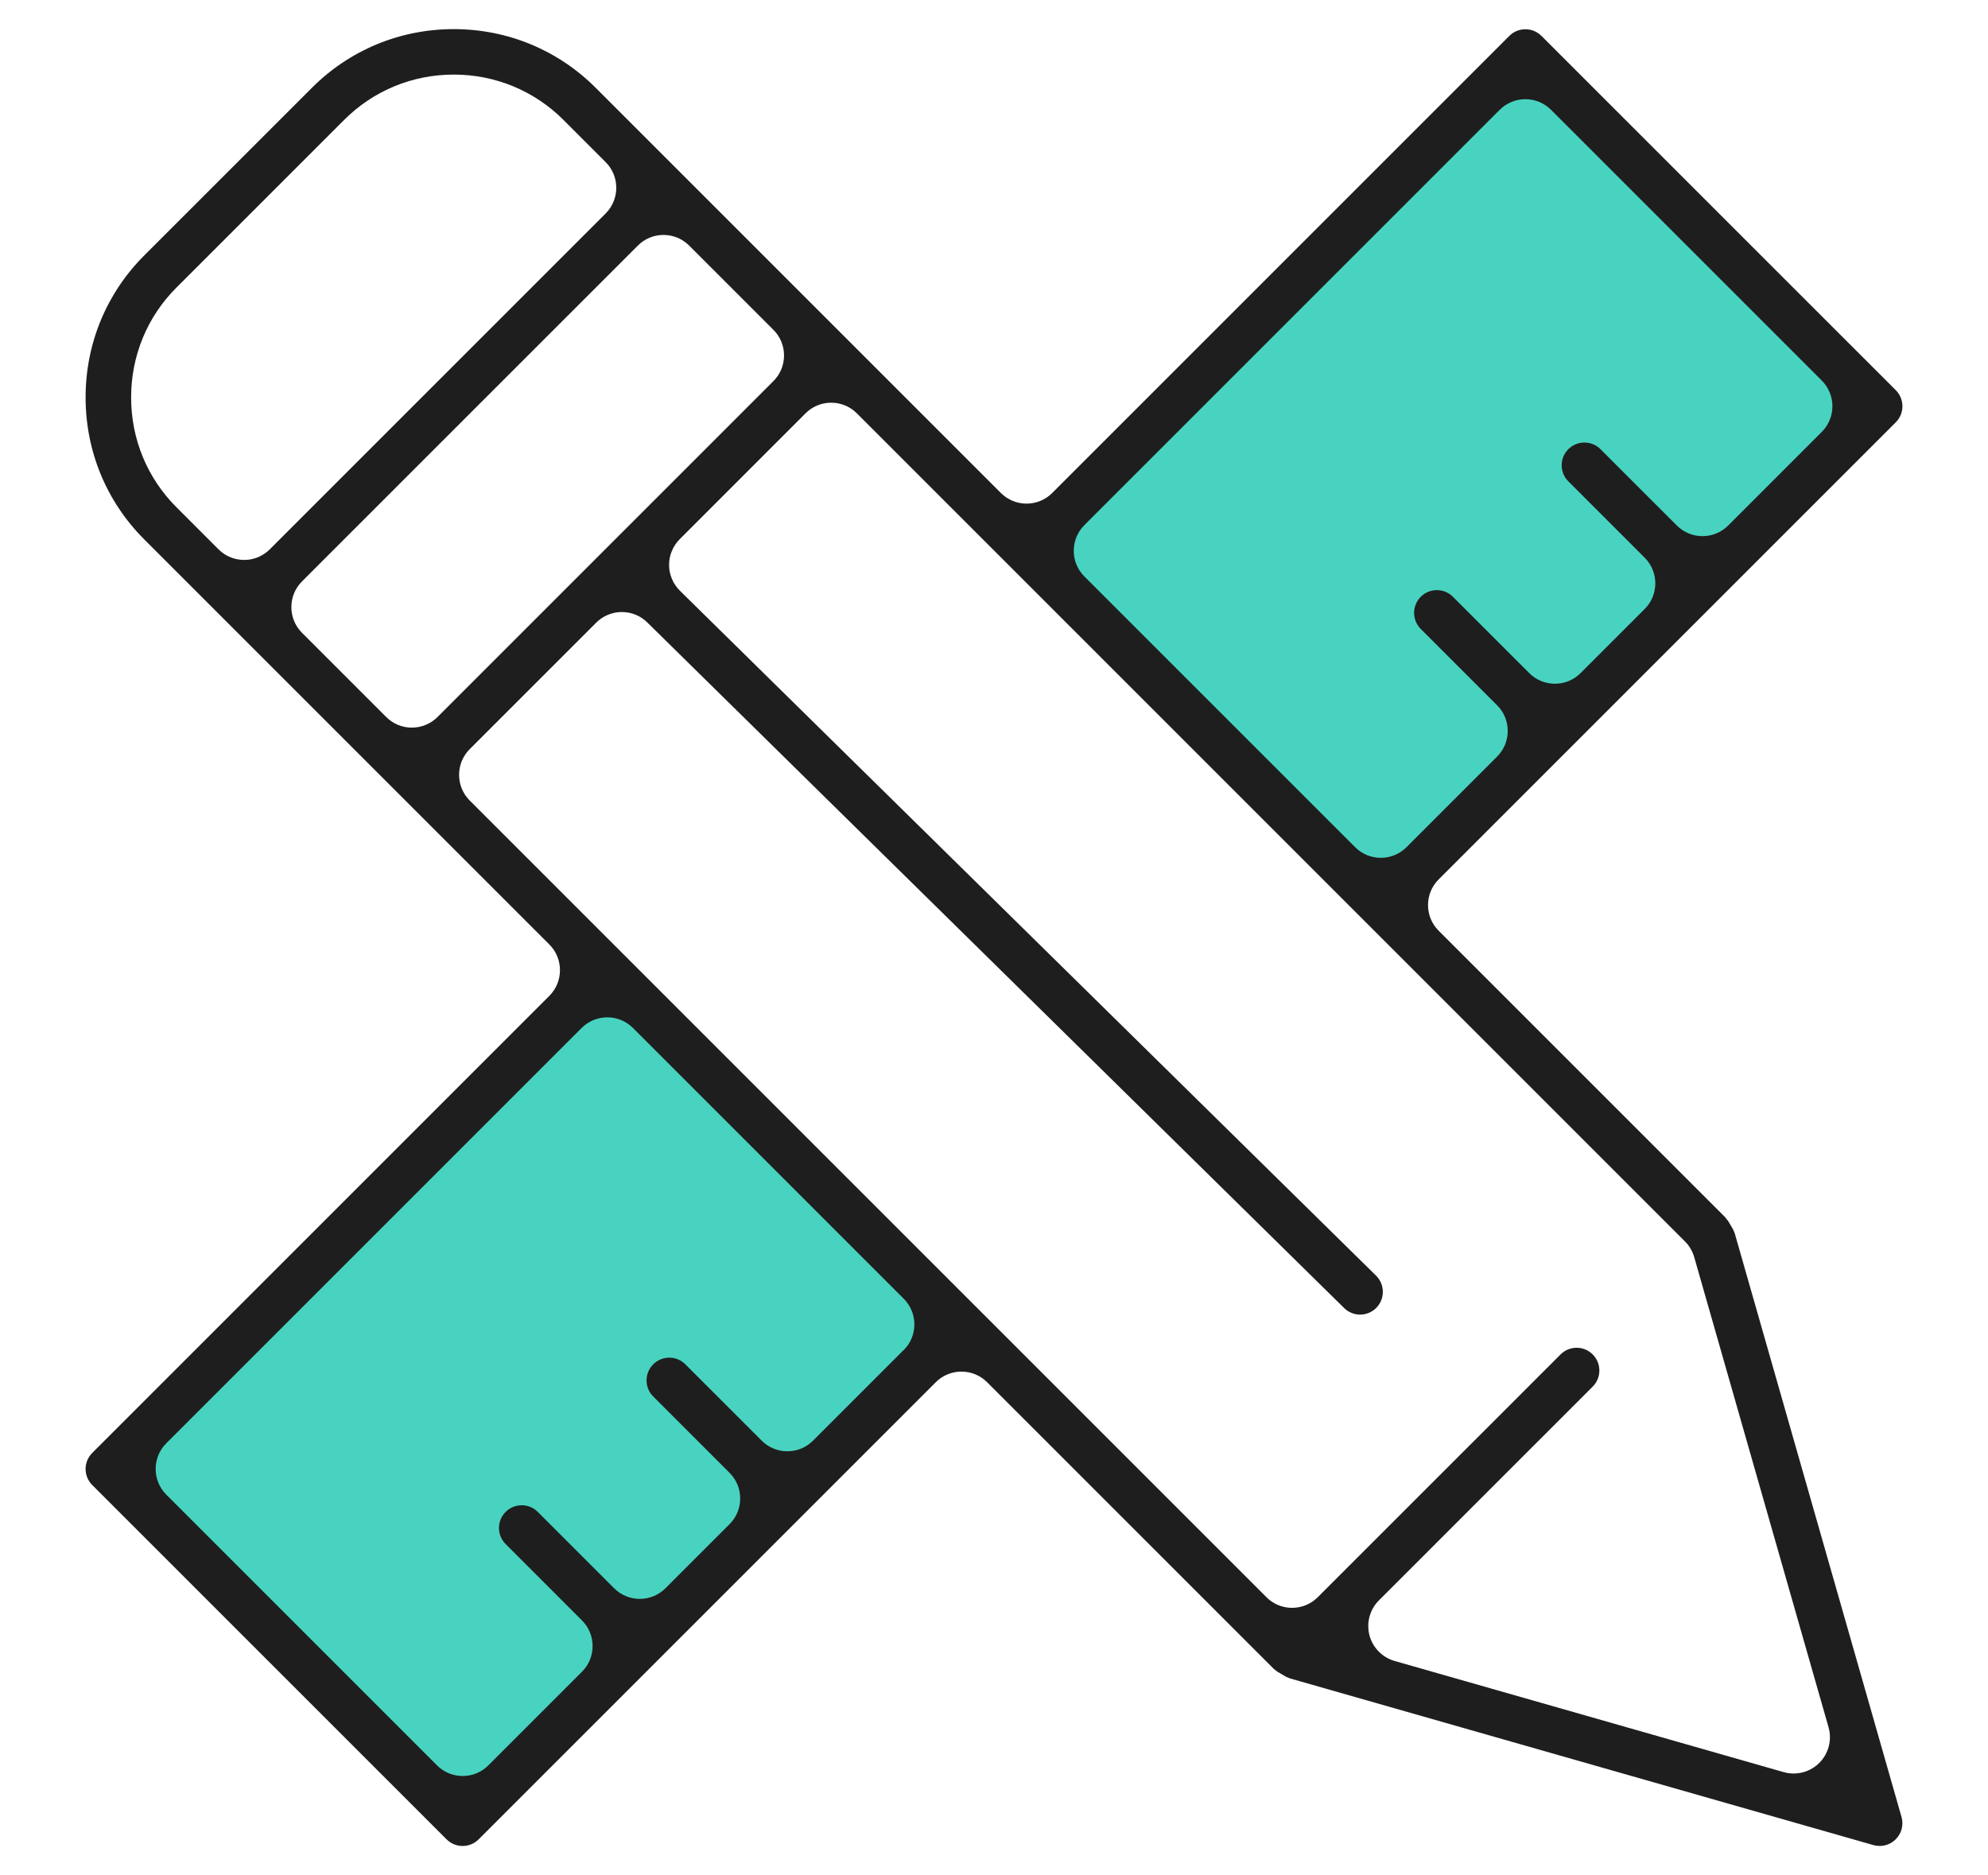
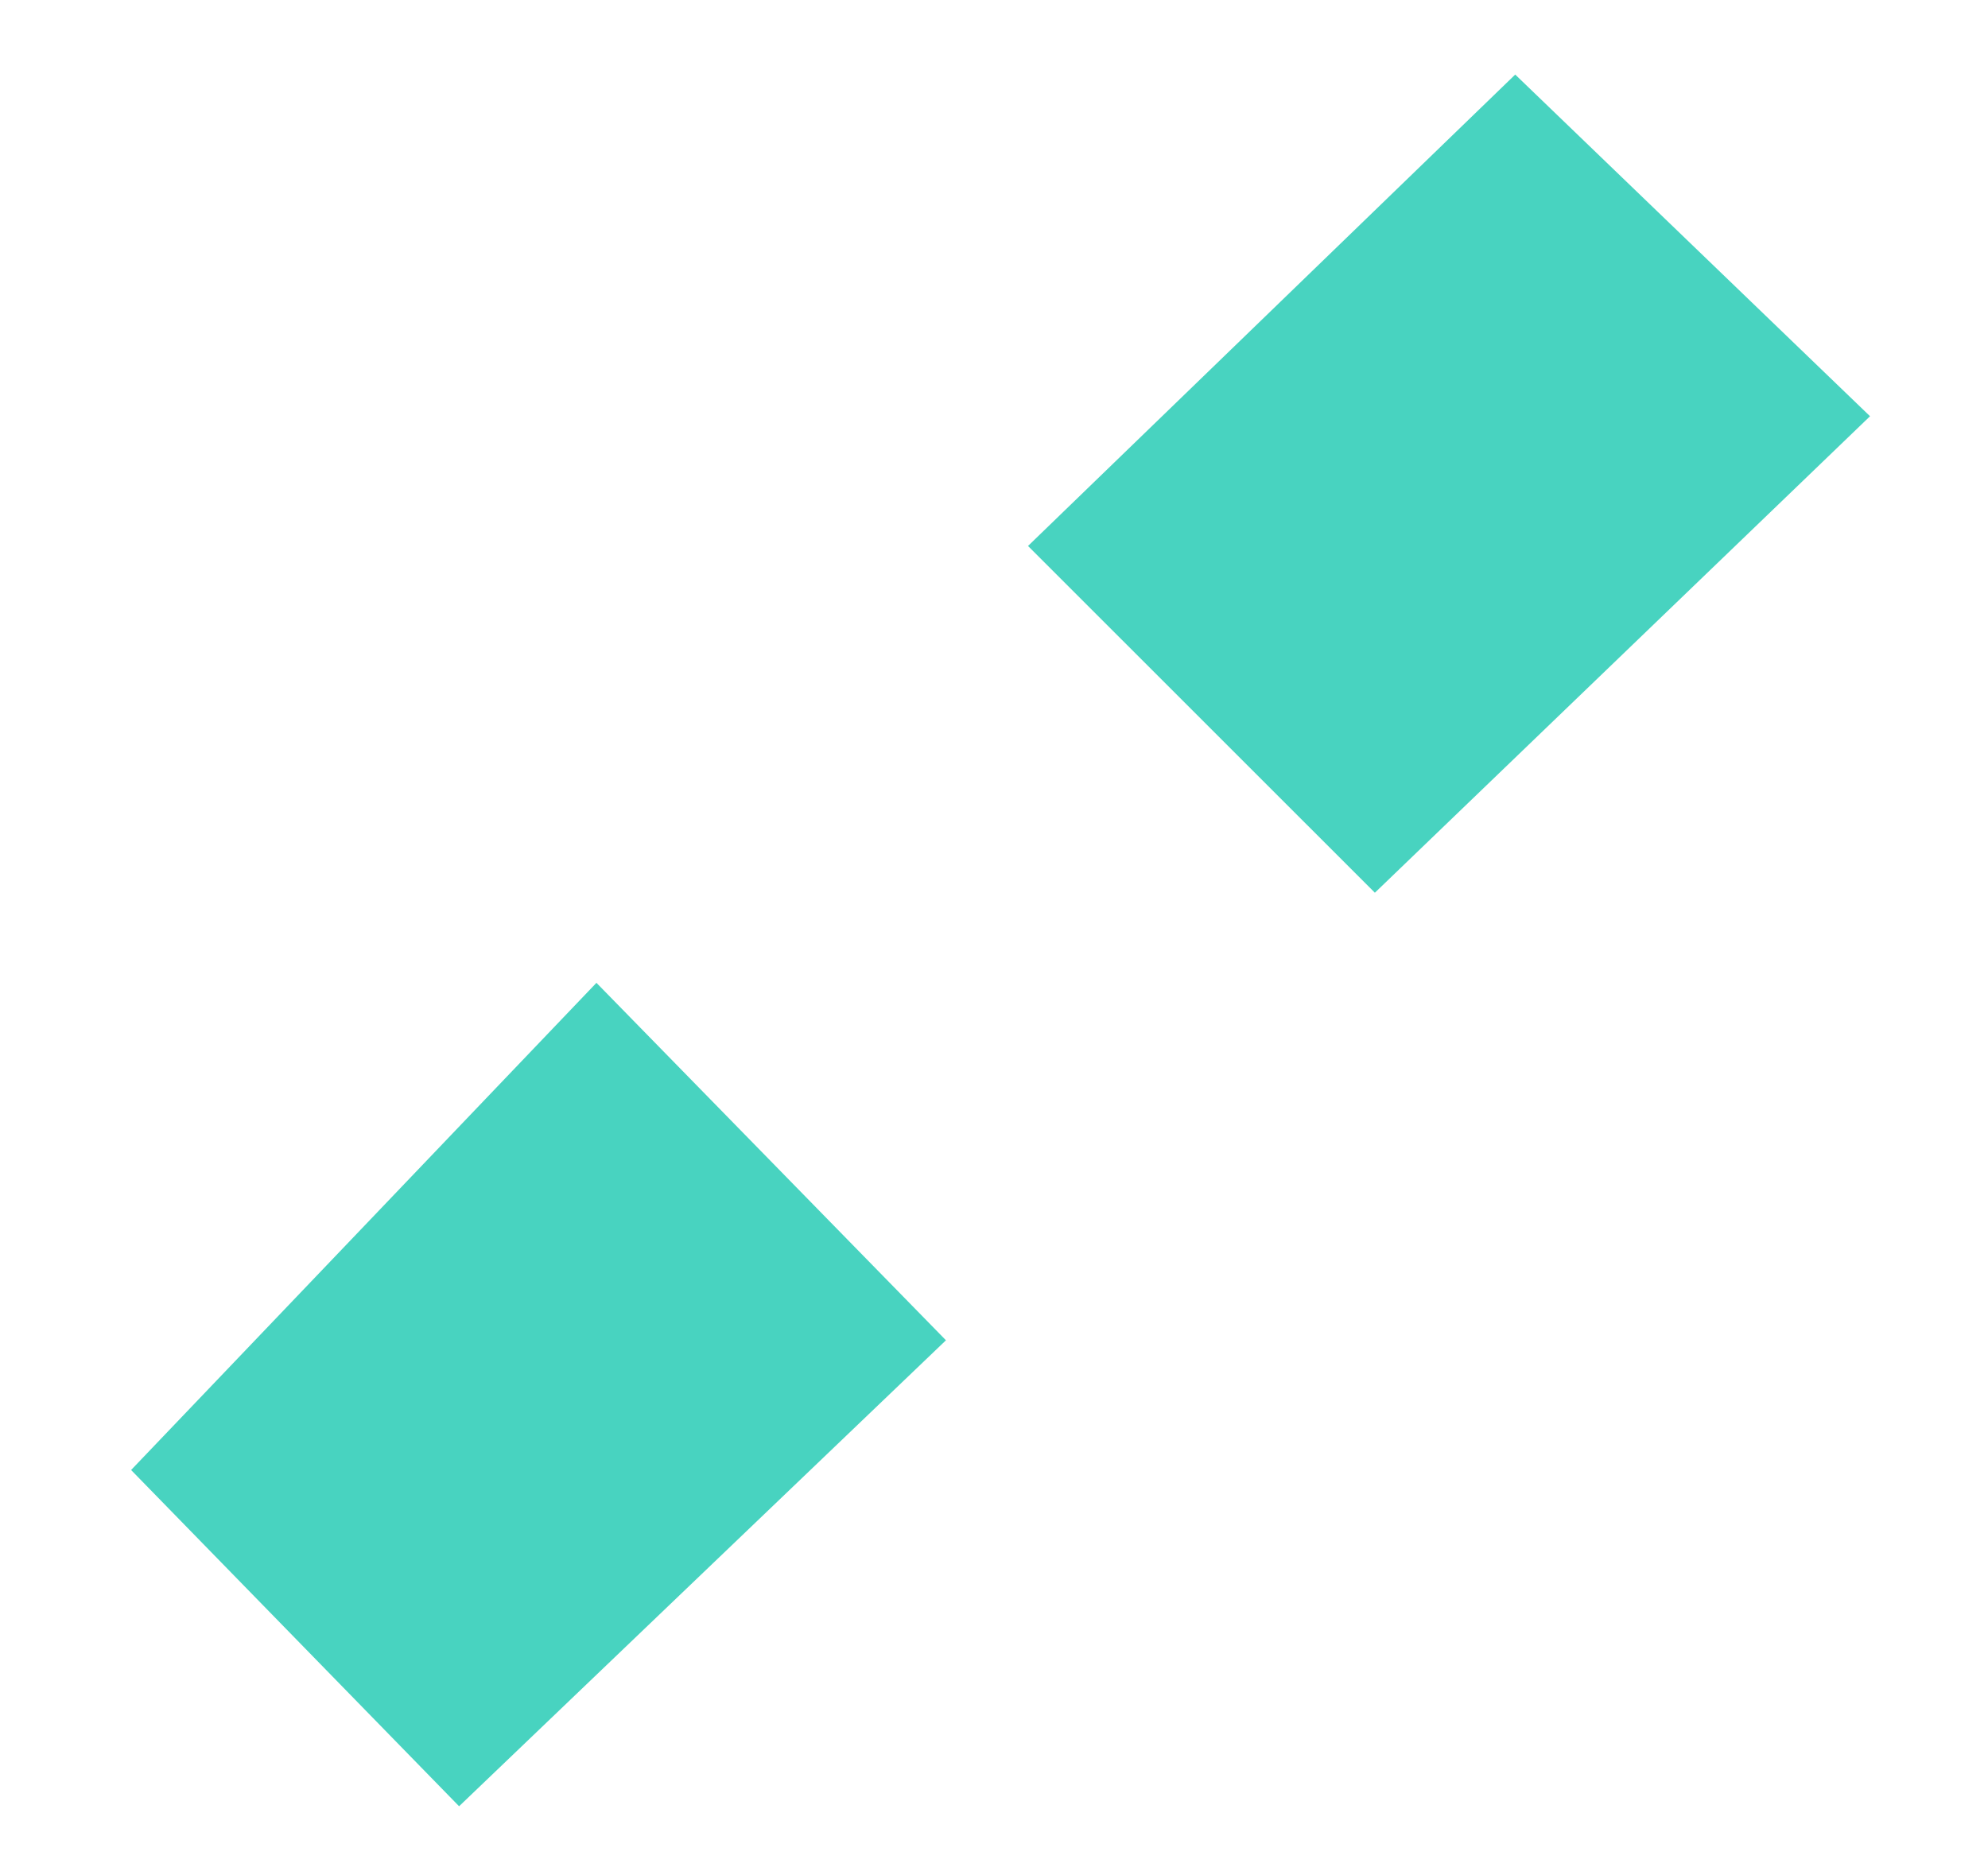
<svg xmlns="http://www.w3.org/2000/svg" id="Capa_1" data-name="Capa 1" viewBox="0 0 998.7 942">
  <defs>
    <style>      .cls-1 {        fill: #1e1e1e;      }      .cls-1, .cls-2 {        stroke-width: 0px;      }      .cls-2 {        fill: #48d3c0;      }    </style>
  </defs>
  <polygon class="cls-2" points="299.63 493.76 65.86 738.51 230.63 907.44 475.21 673.34 299.63 493.76" />
  <polygon class="cls-2" points="516.44 274.29 690.69 448.49 939.44 209.11 761.19 37.46 516.44 274.29" />
-   <path class="cls-1" d="M647.99,843.2l293.1,83.74c1.02.29,2.11.44,3.18.44,3.05,0,5.92-1.19,8.08-3.35,2.94-2.94,4.05-7.23,2.91-11.19l-83.78-293.2c-.3-.63-.57-1.27-.81-1.94-.16-.3-.52-.9-.76-1.31l-1.01-1.72c-.27-.46-.62-1.06-.8-1.33-.49-.56-.95-1.15-1.38-1.77l-143.99-143.99c-3.44-3.44-5.34-8.02-5.34-12.89s1.9-9.45,5.34-12.89l229.63-229.63c2.16-2.16,3.35-5.03,3.35-8.08s-1.19-5.92-3.35-8.08L774.37,18.04c-2.16-2.16-5.02-3.34-8.07-3.34s-5.92,1.19-8.07,3.34l-229.63,229.63c-3.44,3.44-8.02,5.34-12.89,5.34s-9.45-1.9-12.9-5.34L299.25,44.11c-19.01-19.01-44.33-29.48-71.3-29.48s-52.25,10.47-71.25,29.48l-84.28,84.27c-18.97,18.97-29.42,44.29-29.42,71.28s10.45,52.31,29.42,71.28l42.15,42.16,161.41,161.4c7.1,7.11,7.11,18.68,0,25.79l-229.63,229.63c-2.16,2.16-3.35,5.03-3.35,8.08,0,3.05,1.19,5.91,3.35,8.07l177.97,177.97c2.16,2.16,5.03,3.35,8.08,3.35s5.92-1.19,8.07-3.35l229.63-229.63c3.45-3.45,8.03-5.34,12.89-5.34s9.44,1.89,12.89,5.33l144.03,144.03c.61.43,1.18.88,1.72,1.35.31.2.96.58,1.37.81l1.72,1.01c.4.24.97.58,1.28.75.66.24,1.32.52,1.98.84ZM544.75,263.82l208.65-208.65c3.44-3.44,8.02-5.34,12.89-5.34s9.45,1.9,12.9,5.34l136.02,136.02c7.11,7.11,7.11,18.68,0,25.78l-47.04,47.04c-3.44,3.45-8.02,5.34-12.89,5.34s-9.45-1.9-12.9-5.34l-38.36-38.35c-2.15-2.16-5.02-3.34-8.07-3.34s-5.92,1.19-8.07,3.34c-2.16,2.16-3.35,5.03-3.35,8.08s1.19,5.92,3.35,8.08l38.35,38.35c3.44,3.44,5.34,8.02,5.34,12.89s-1.9,9.45-5.34,12.89l-32.21,32.21c-3.44,3.44-8.02,5.34-12.89,5.34s-9.45-1.9-12.89-5.34l-38.36-38.35c-2.15-2.16-5.02-3.34-8.07-3.34s-5.92,1.19-8.07,3.34c-4.46,4.46-4.46,11.71,0,16.16l38.35,38.35c3.44,3.44,5.34,8.02,5.34,12.89s-1.9,9.45-5.34,12.89l-45.52,45.52c-3.44,3.44-8.02,5.34-12.89,5.34s-9.45-1.9-12.9-5.34l-136.02-136.02c-3.44-3.44-5.34-8.02-5.34-12.89s1.9-9.45,5.34-12.9ZM122.65,281.3c-4.87,0-9.45-1.9-12.89-5.34l-21.17-21.18c-14.65-14.65-22.72-34.22-22.72-55.12s8.07-40.48,22.72-55.13l84.27-84.26c14.7-14.71,34.27-22.8,55.11-22.8s40.41,8.1,55.12,22.8l21.17,21.18c7.11,7.11,7.11,18.67,0,25.79l-168.73,168.73c-3.45,3.45-8.03,5.34-12.89,5.34ZM206.91,365.55c-4.87,0-9.45-1.9-12.89-5.34l-42.32-42.32c-7.11-7.11-7.11-18.68,0-25.79l168.73-168.73c3.44-3.44,8.02-5.34,12.89-5.34s9.45,1.9,12.89,5.34l42.32,42.32c3.44,3.44,5.34,8.02,5.34,12.89s-1.9,9.45-5.34,12.89l-168.72,168.73c-3.45,3.44-8.03,5.34-12.89,5.34ZM453.95,678.25l-45.52,45.52c-3.45,3.44-8.02,5.34-12.89,5.34s-9.45-1.9-12.89-5.34l-38.35-38.35c-2.16-2.16-5.02-3.35-8.07-3.35s-5.92,1.19-8.07,3.35c-2.17,2.17-3.35,5.03-3.35,8.08s1.19,5.92,3.35,8.07l38.35,38.36c3.44,3.44,5.34,8.02,5.34,12.89,0,4.87-1.9,9.45-5.34,12.89l-32.21,32.21c-3.44,3.44-8.02,5.34-12.89,5.34s-9.45-1.9-12.9-5.35l-38.35-38.35c-2.15-2.16-5.02-3.34-8.07-3.34s-5.92,1.19-8.07,3.34c-2.16,2.16-3.35,5.03-3.35,8.08,0,3.05,1.19,5.92,3.35,8.08l38.35,38.36c3.44,3.44,5.34,8.02,5.34,12.89s-1.9,9.45-5.34,12.89l-47.04,47.04c-3.44,3.44-8.02,5.34-12.89,5.34s-9.45-1.9-12.89-5.34l-136.02-136.02c-7.11-7.11-7.11-18.67,0-25.78l208.66-208.66c3.45-3.44,8.03-5.34,12.9-5.34s9.45,1.9,12.89,5.34l136.03,136.03c3.44,3.45,5.34,8.02,5.34,12.89s-1.9,9.45-5.34,12.89ZM636.23,802.42L235.96,402.16c-7.11-7.11-7.11-18.68,0-25.79l63.55-63.55c3.44-3.44,8.02-5.34,12.89-5.34s9.36,1.86,12.79,5.24l350.08,344.44c2.15,2.12,4.99,3.28,8.01,3.28s5.98-1.21,8.14-3.42c4.41-4.49,4.35-11.74-.14-16.16l-349.71-344.08c-3.44-3.39-5.43-8.1-5.45-12.93-.02-4.82,1.92-9.55,5.34-12.96l63.22-63.24c3.44-3.44,8.02-5.34,12.89-5.34s9.45,1.9,12.89,5.34l416.01,416.02c2.18,2.18,3.79,4.91,4.64,7.87l67.49,236.21c1.82,6.36.04,13.22-4.64,17.9-3.44,3.45-8.02,5.34-12.9,5.34-1.68,0-3.37-.24-5-.7l-195.47-55.85c-6.18-1.76-11.03-6.73-12.64-12.95-1.61-6.23.21-12.92,4.76-17.47l107.41-107.41c2.16-2.16,3.35-5.03,3.35-8.08s-1.19-5.92-3.35-8.08c-2.16-2.16-5.02-3.35-8.07-3.35s-5.92,1.19-8.07,3.35l-121.98,121.97c-3.45,3.44-8.02,5.34-12.89,5.34s-9.45-1.9-12.89-5.34Z" />
</svg>